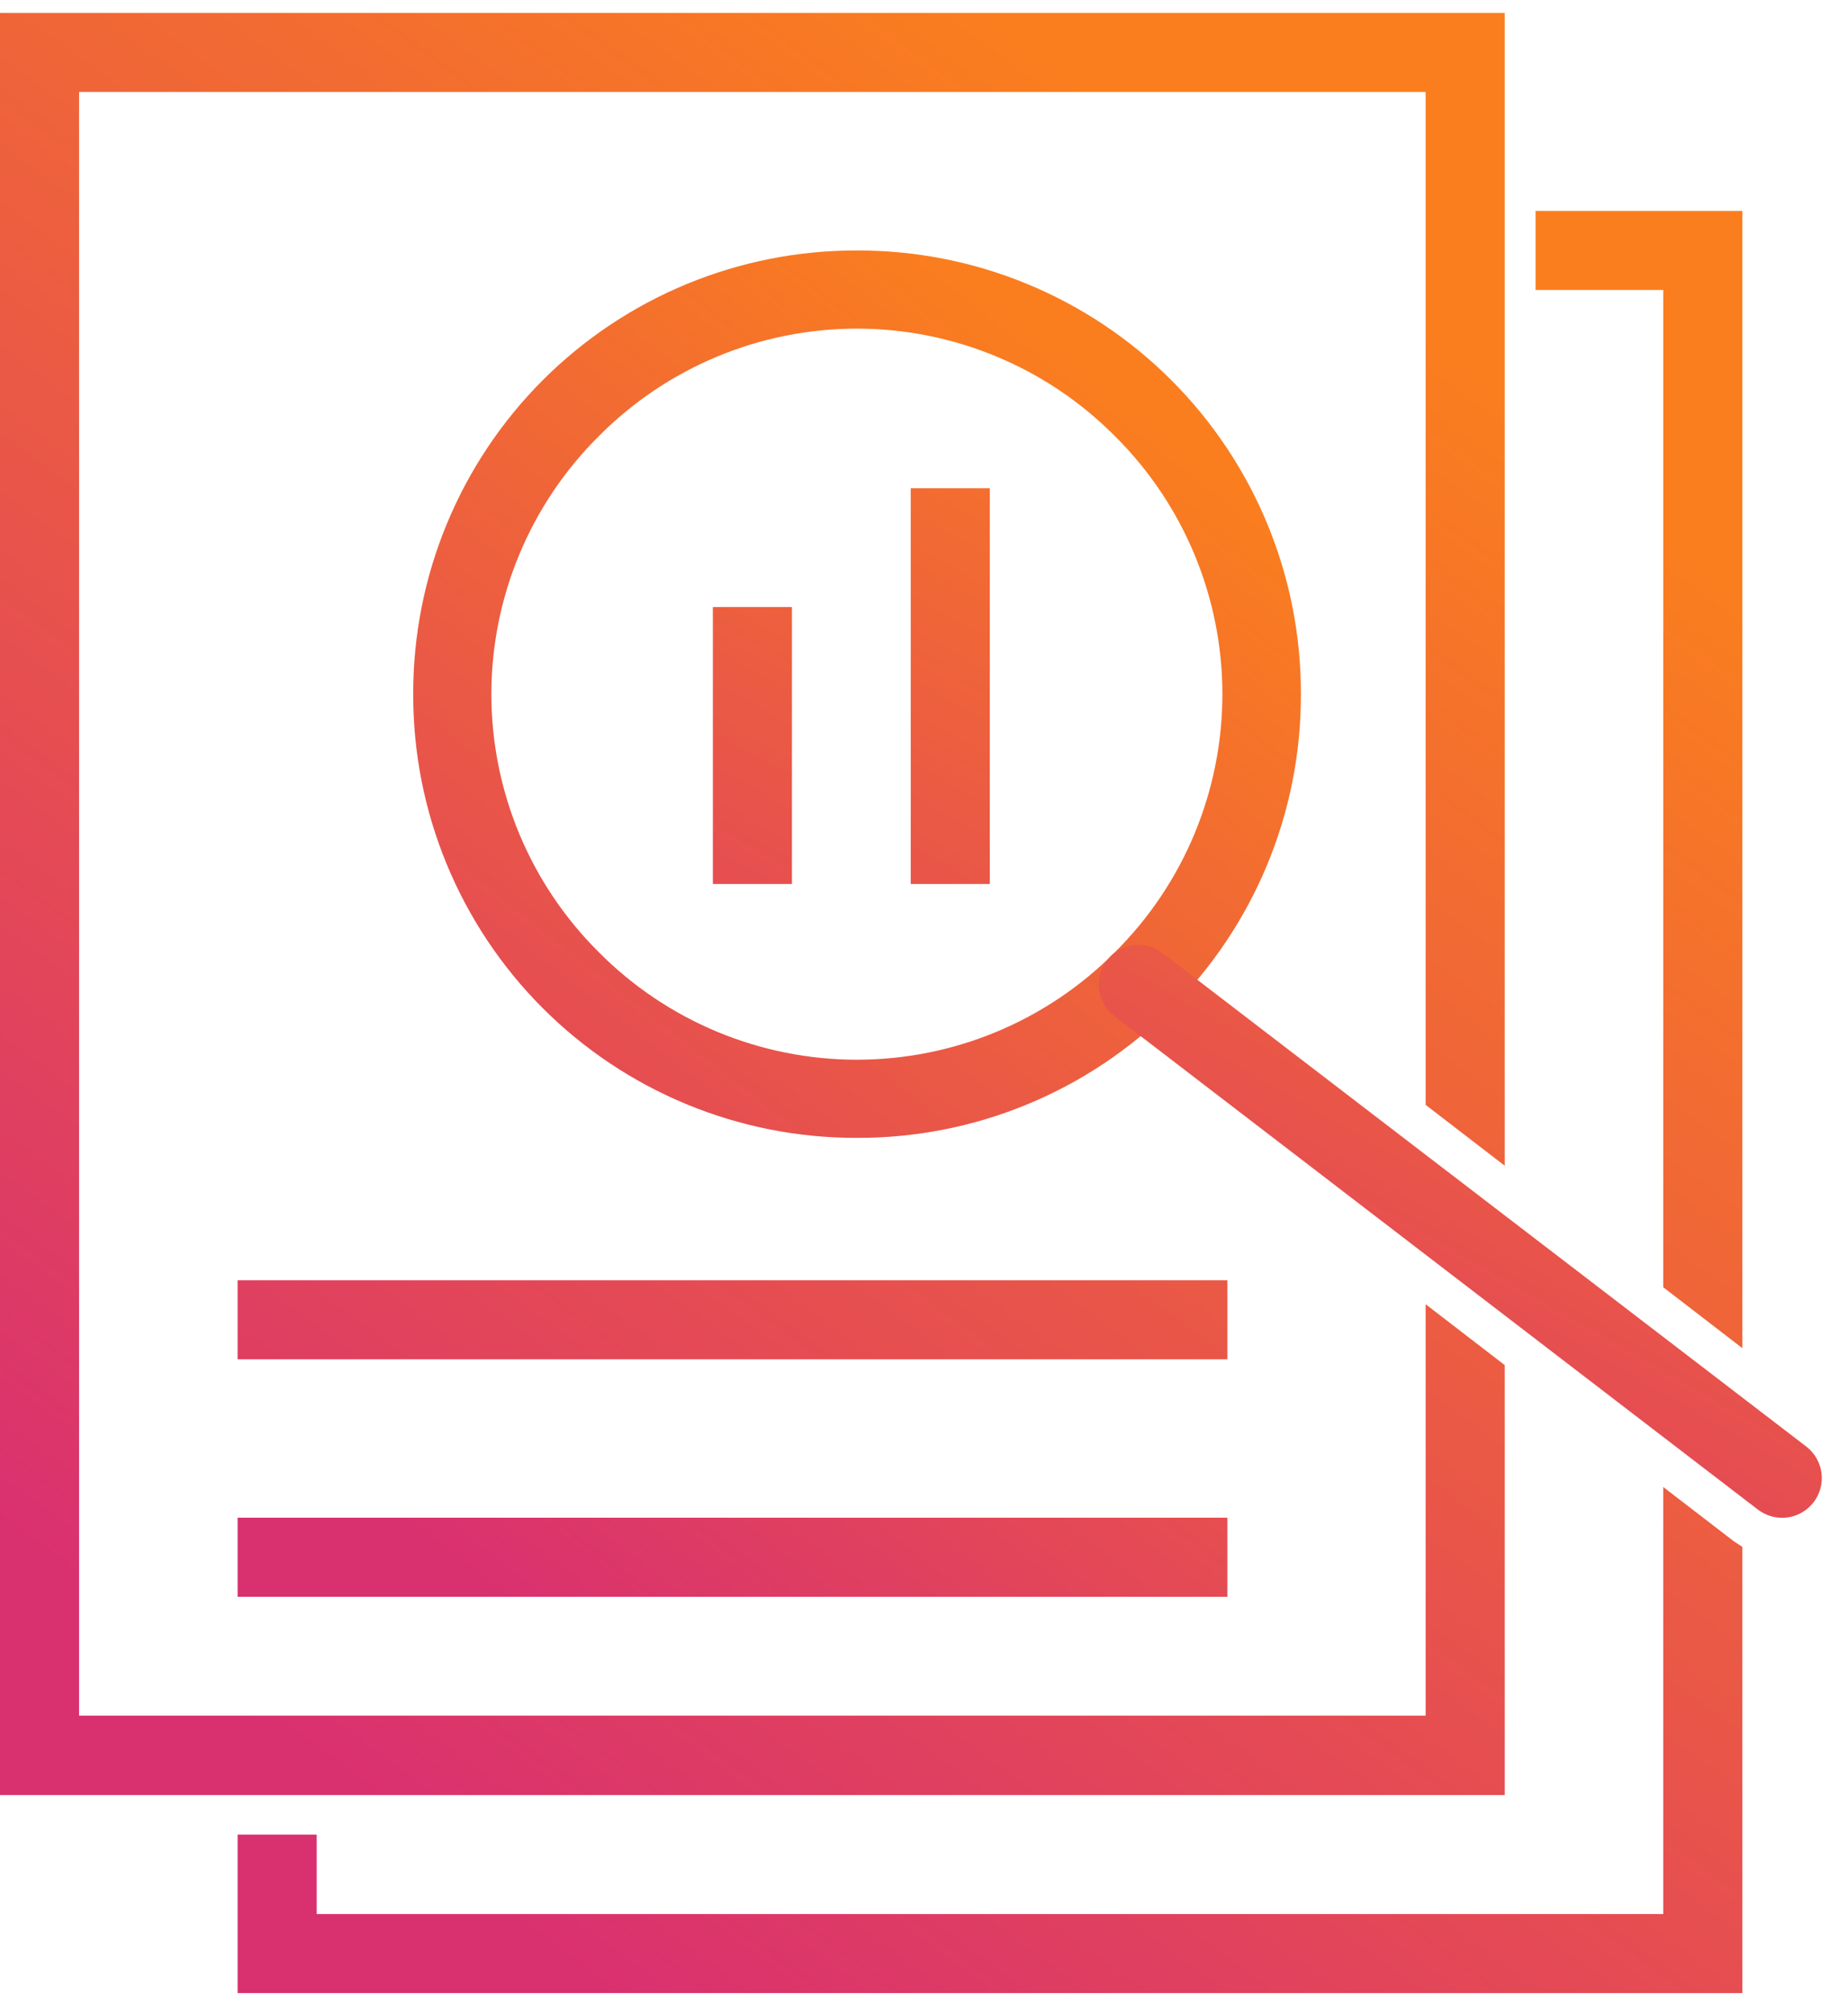
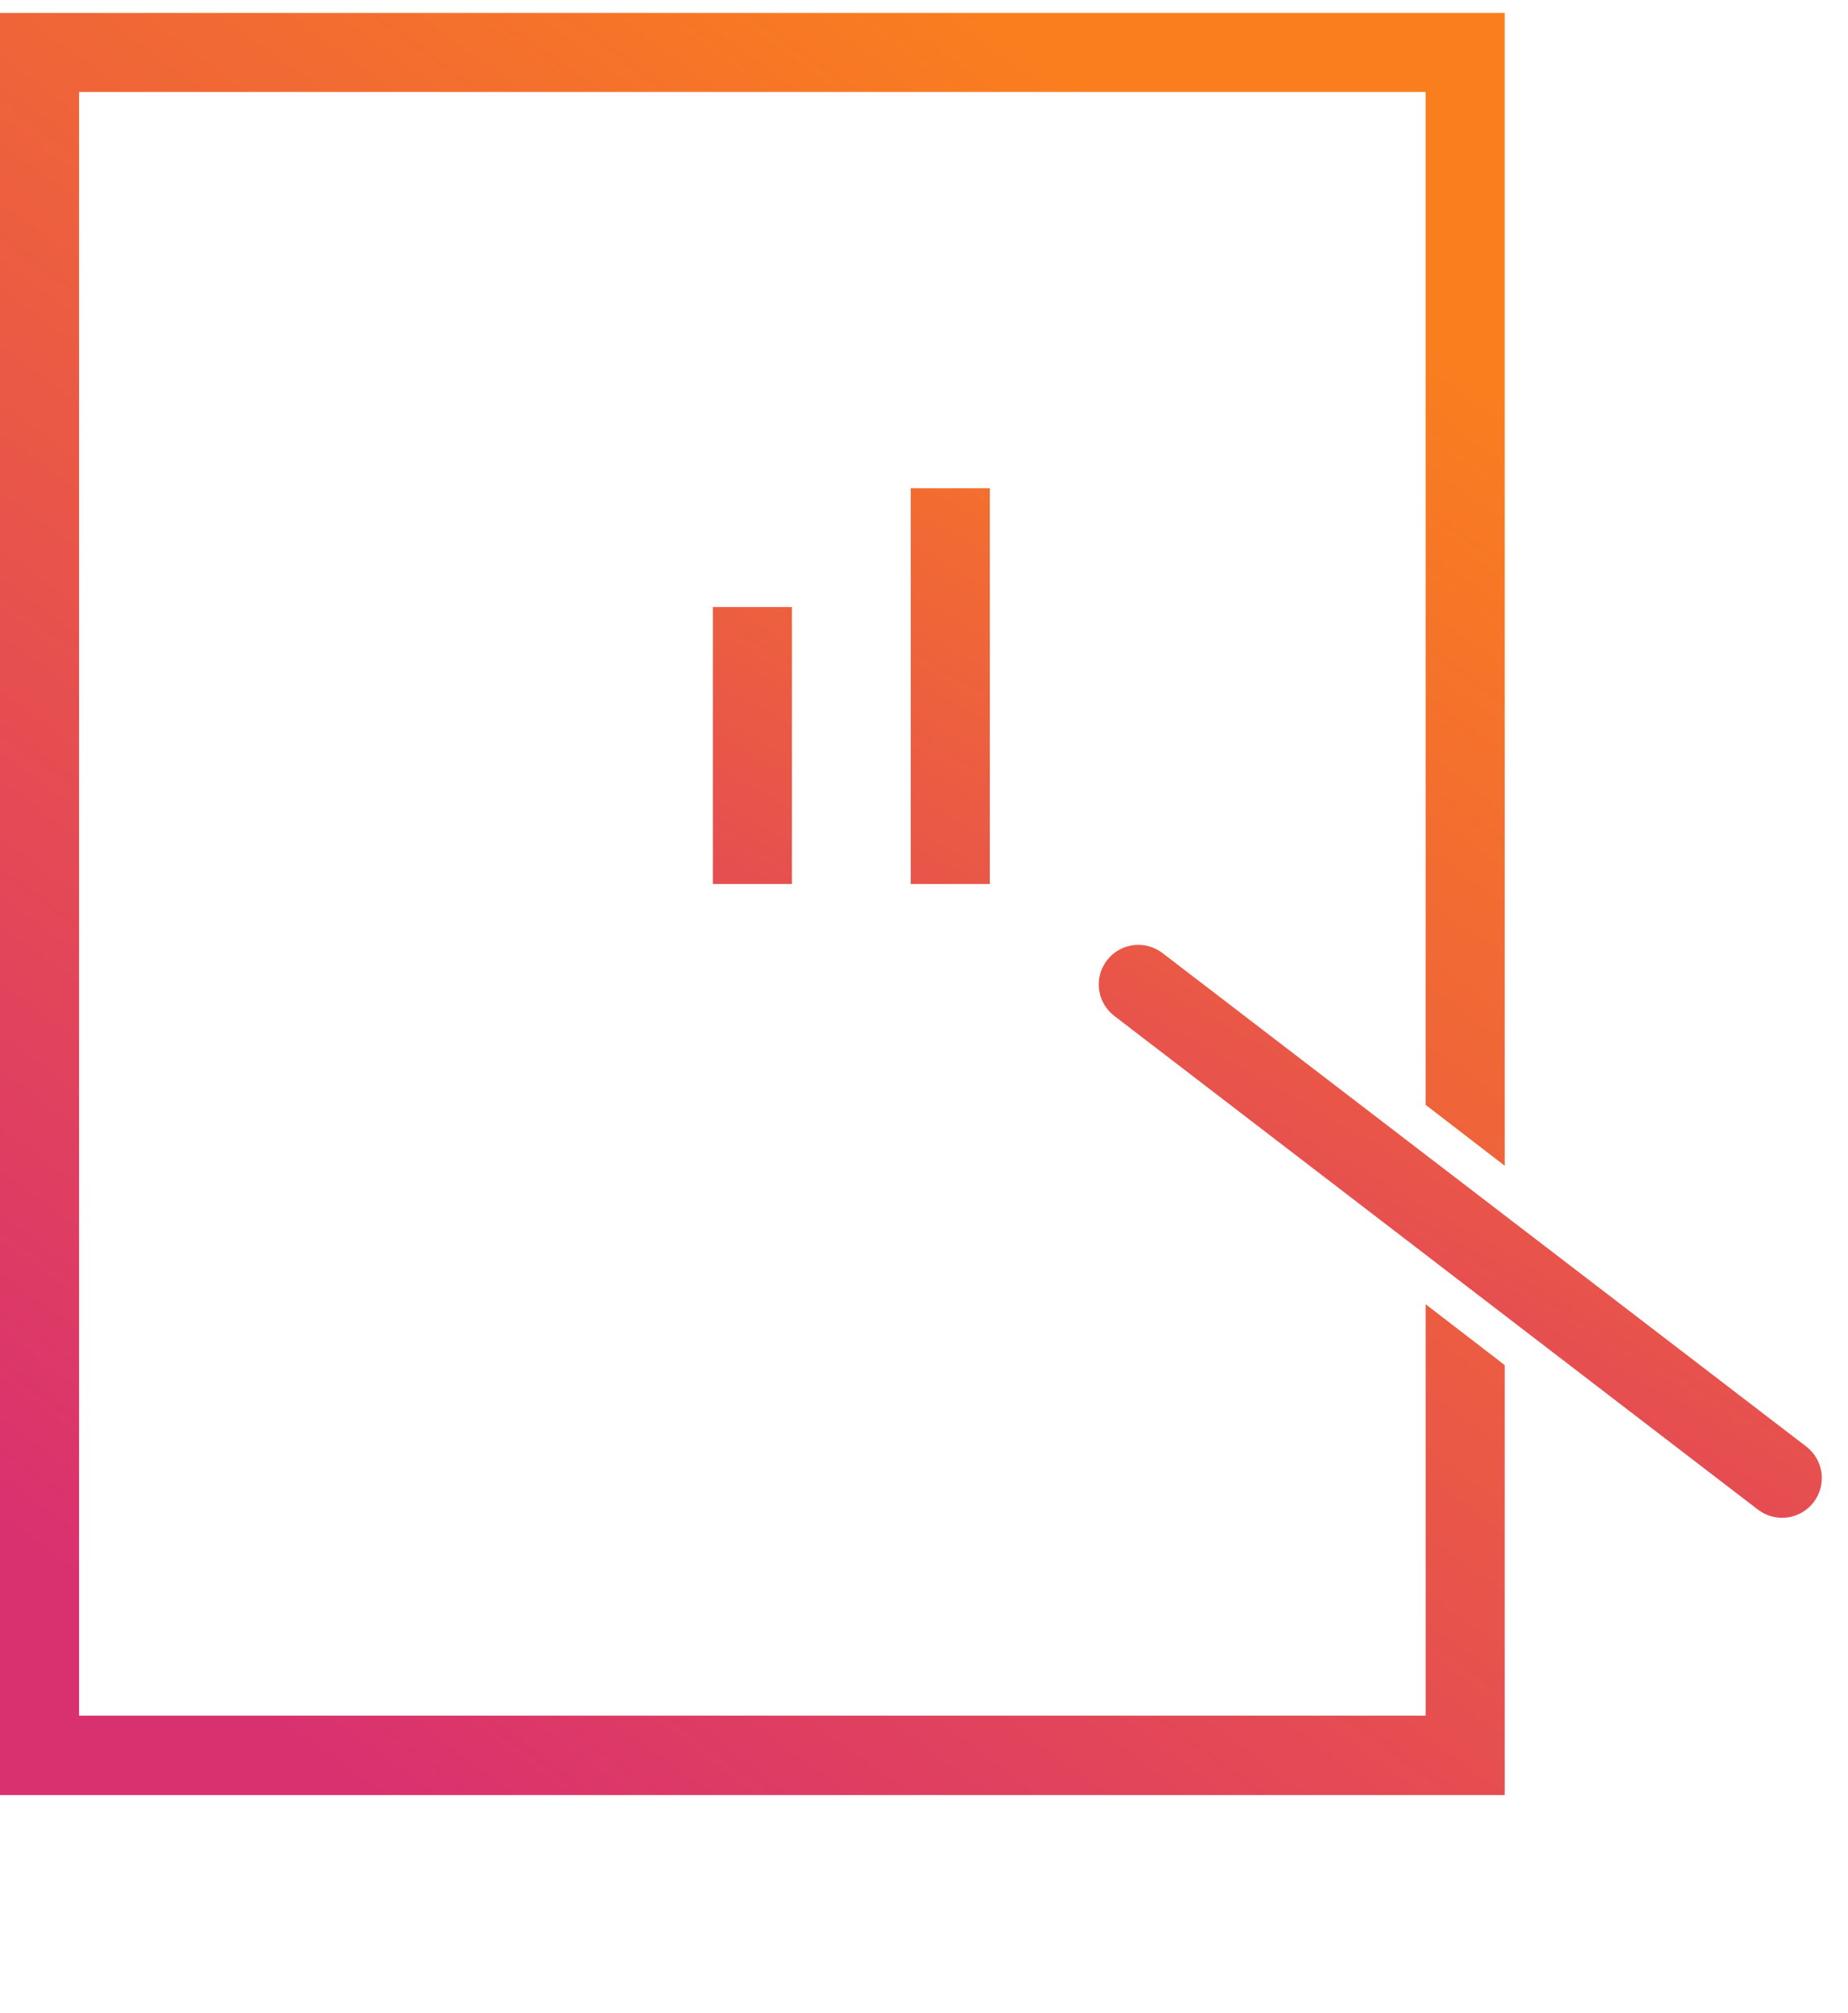
<svg xmlns="http://www.w3.org/2000/svg" width="56" height="61" viewBox="0 0 56 61" fill="none">
  <path d="M43.201 2.787H2.396V51.985H43.201V39.519L45.598 41.364V54.392H0V0.391H45.598V35.323L43.201 33.478V2.787Z" fill="url(#paint0_linear_31319_2699)" />
-   <path d="M7.2 38.792H37.194V41.188H7.2V38.792ZM9.597 55.589V57.996H50.402V45.058L52.539 46.701L52.798 46.87V60.392H7.2V55.589H9.597ZM50.402 39.005V8.787H46.532V6.391H52.798V40.85L50.402 39.005Z" fill="url(#paint1_linear_31319_2699)" />
-   <path d="M7.2 45.987H37.194V48.384H7.2V45.987ZM25.966 7.59C27.733 7.584 29.485 7.928 31.119 8.601C32.754 9.274 34.239 10.264 35.489 11.514C36.74 12.763 37.731 14.248 38.406 15.881C39.081 17.515 39.426 19.266 39.421 21.034C39.426 22.802 39.081 24.553 38.406 26.187C37.731 27.821 36.74 29.305 35.489 30.555C34.239 31.804 32.754 32.794 31.119 33.467C29.485 34.141 27.733 34.484 25.966 34.478C24.199 34.483 22.449 34.138 20.816 33.464C19.183 32.79 17.699 31.8 16.449 30.55C15.2 29.301 14.21 27.817 13.536 26.184C12.862 24.551 12.517 22.801 12.522 21.034C12.517 19.267 12.862 17.517 13.536 15.884C14.21 14.251 15.2 12.767 16.449 11.518C17.699 10.268 19.183 9.278 20.816 8.604C22.449 7.93 24.199 7.585 25.966 7.59ZM33.785 13.215C32.761 12.183 31.543 11.364 30.201 10.805C28.859 10.246 27.42 9.958 25.966 9.958C24.512 9.958 23.073 10.246 21.731 10.805C20.389 11.364 19.171 12.183 18.147 13.215C17.115 14.239 16.296 15.457 15.737 16.799C15.178 18.141 14.89 19.58 14.89 21.034C14.89 22.488 15.178 23.927 15.737 25.269C16.296 26.611 17.115 27.829 18.147 28.853C19.171 29.885 20.389 30.704 21.731 31.263C23.073 31.822 24.512 32.11 25.966 32.11C27.42 32.11 28.859 31.822 30.201 31.263C31.543 30.704 32.761 29.885 33.785 28.853C34.817 27.829 35.636 26.611 36.195 25.269C36.754 23.927 37.042 22.488 37.042 21.034C37.042 19.58 36.754 18.141 36.195 16.799C35.636 15.457 34.817 14.239 33.785 13.215Z" fill="url(#paint2_linear_31319_2699)" />
  <path d="M35.226 28.878C34.974 28.684 34.655 28.599 34.339 28.64C34.024 28.681 33.738 28.846 33.544 29.098C33.35 29.35 33.264 29.669 33.305 29.984C33.346 30.3 33.511 30.586 33.763 30.78L53.271 45.743C53.525 45.937 53.845 46.022 54.162 45.98C54.478 45.938 54.765 45.771 54.959 45.518C55.153 45.264 55.238 44.944 55.196 44.627C55.154 44.311 54.987 44.024 54.734 43.83L35.226 28.878ZM29.994 14.793V26.786H27.598V14.793H29.994ZM23.998 18.393V26.786H21.602V18.393H23.998Z" fill="url(#paint3_linear_31319_2699)" />
  <defs>
    <linearGradient id="paint0_linear_31319_2699" x1="10.259" y1="54.392" x2="42.871" y2="9.849" gradientUnits="userSpaceOnUse">
      <stop stop-color="#D93070" />
      <stop offset="1" stop-color="#FA7E1E" />
    </linearGradient>
    <linearGradient id="paint1_linear_31319_2699" x1="17.46" y1="60.392" x2="50.071" y2="15.849" gradientUnits="userSpaceOnUse">
      <stop stop-color="#D93070" />
      <stop offset="1" stop-color="#FA7E1E" />
    </linearGradient>
    <linearGradient id="paint2_linear_31319_2699" x1="14.45" y1="48.384" x2="39.535" y2="16.332" gradientUnits="userSpaceOnUse">
      <stop stop-color="#D93070" />
      <stop offset="1" stop-color="#FA7E1E" />
    </linearGradient>
    <linearGradient id="paint3_linear_31319_2699" x1="29.163" y1="45.99" x2="46.226" y2="16.257" gradientUnits="userSpaceOnUse">
      <stop stop-color="#D93070" />
      <stop offset="1" stop-color="#FA7E1E" />
    </linearGradient>
  </defs>
</svg>